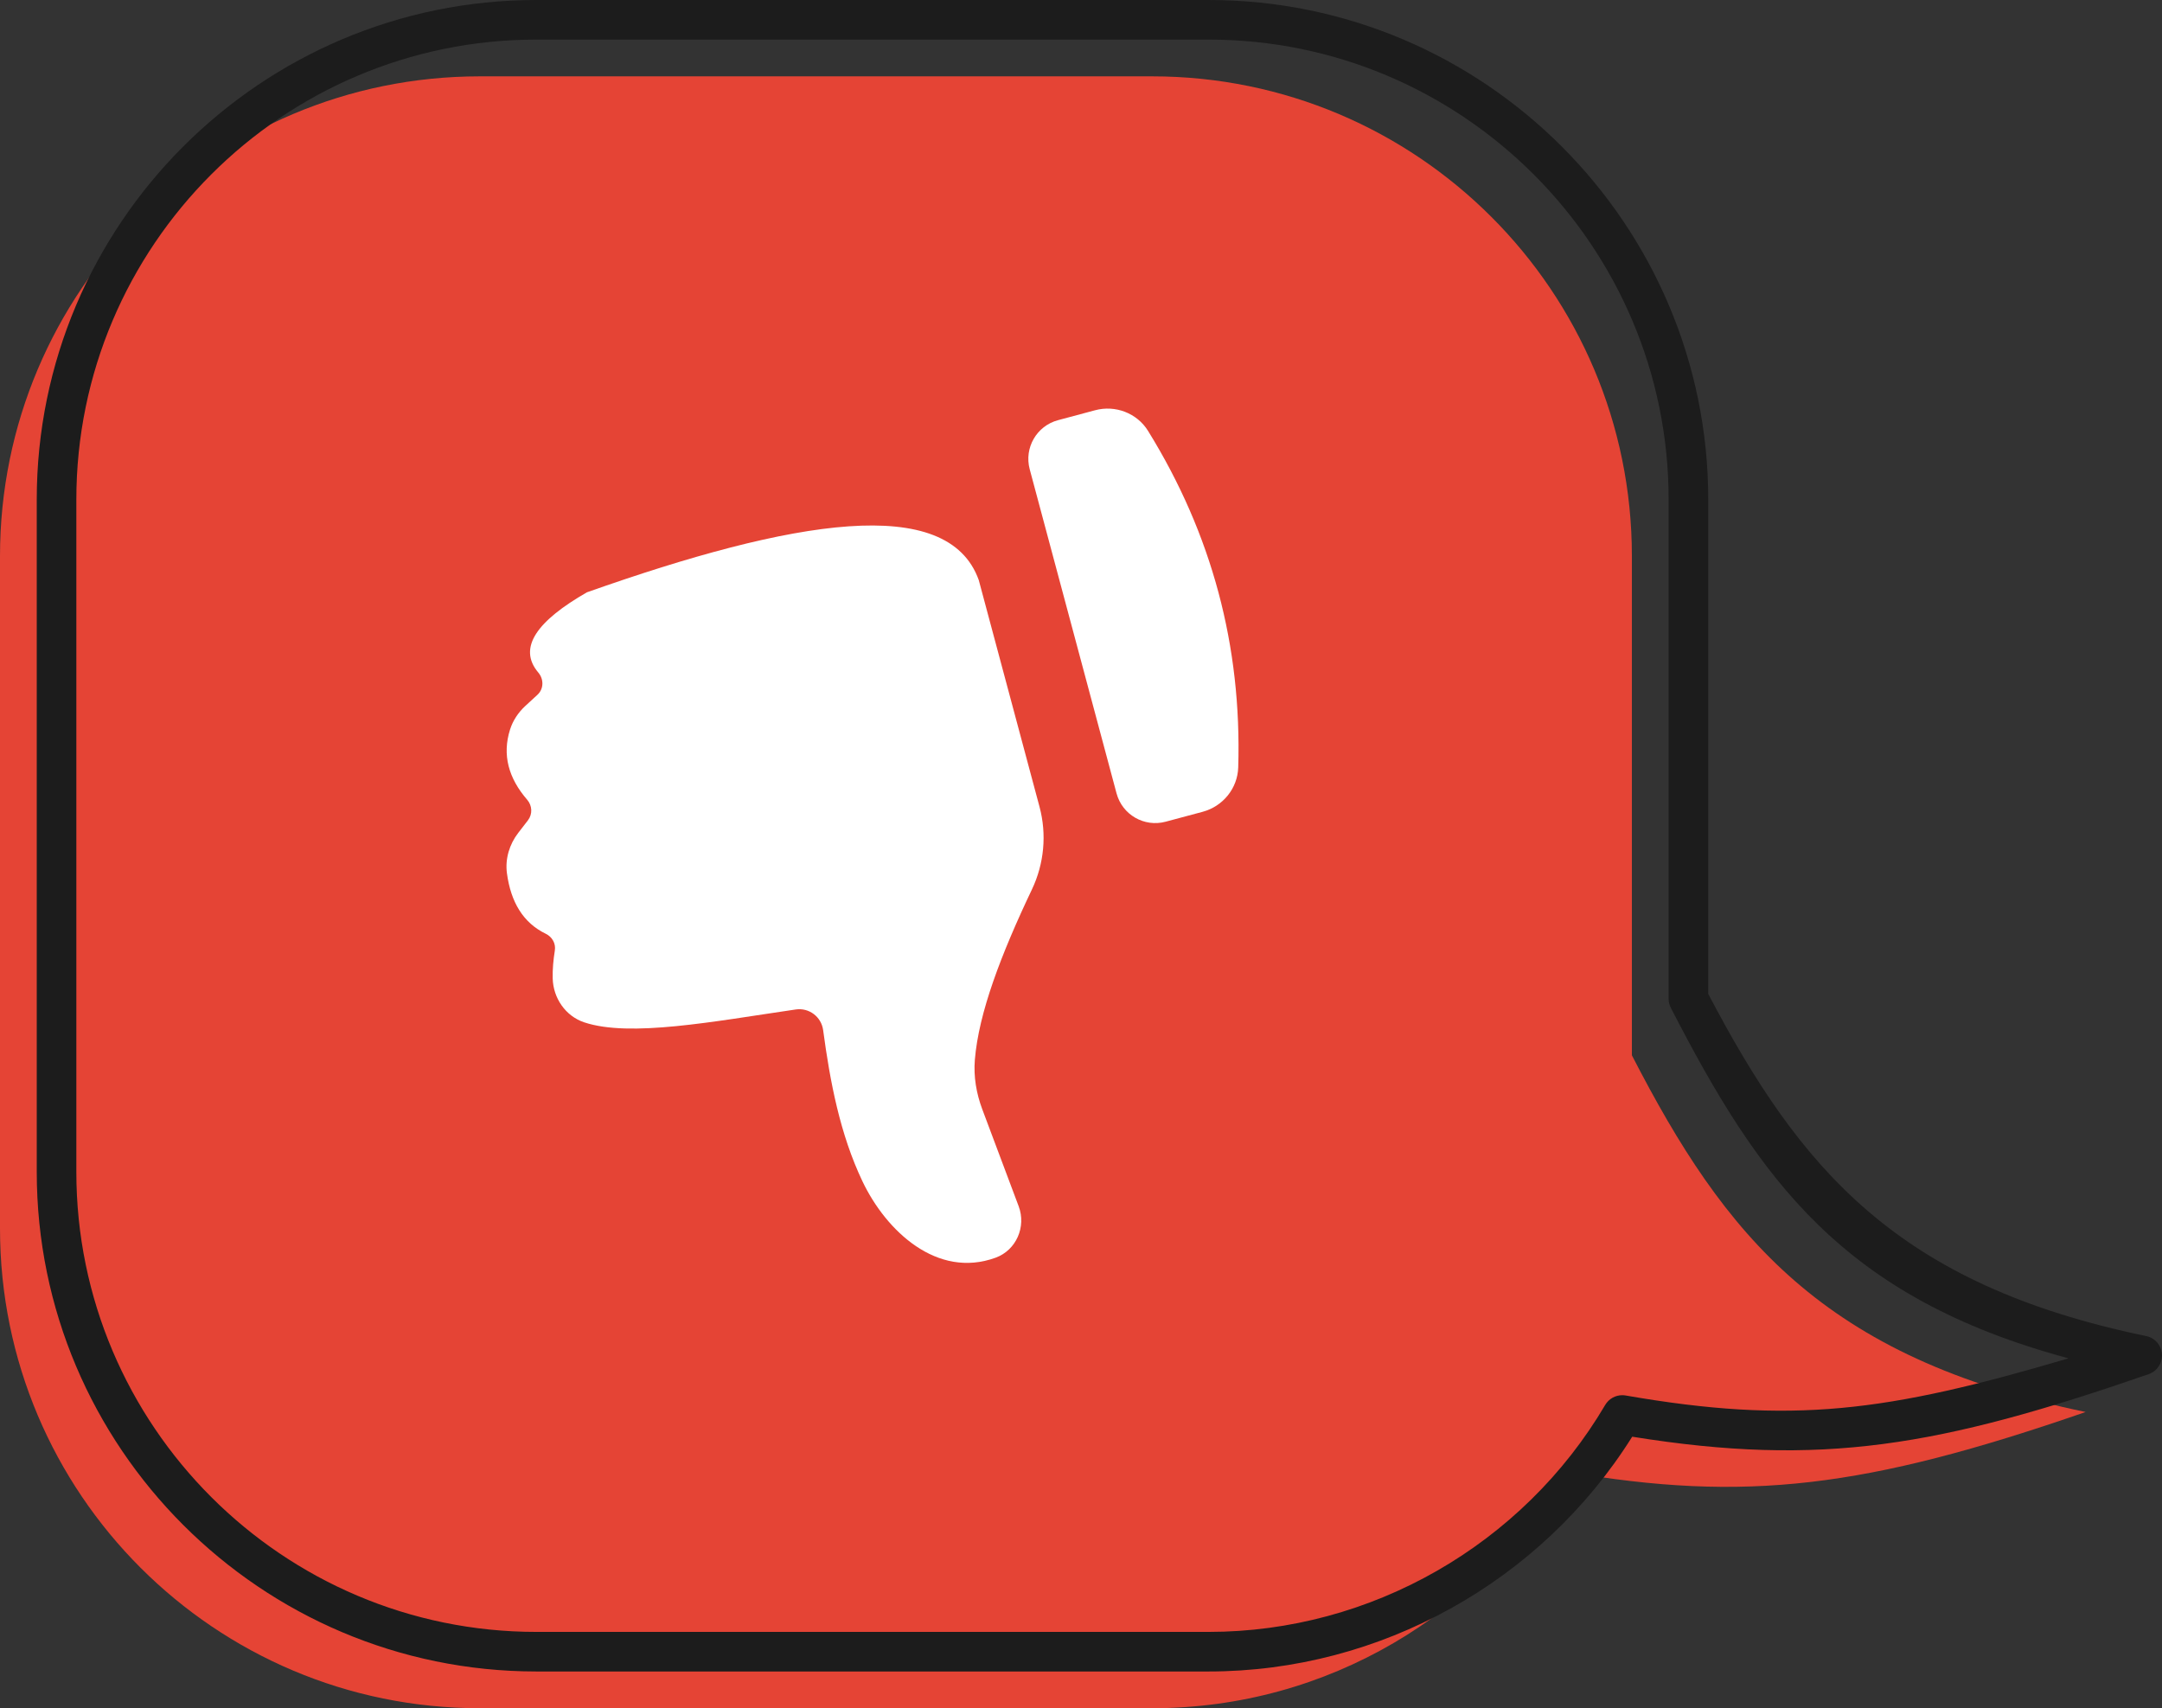
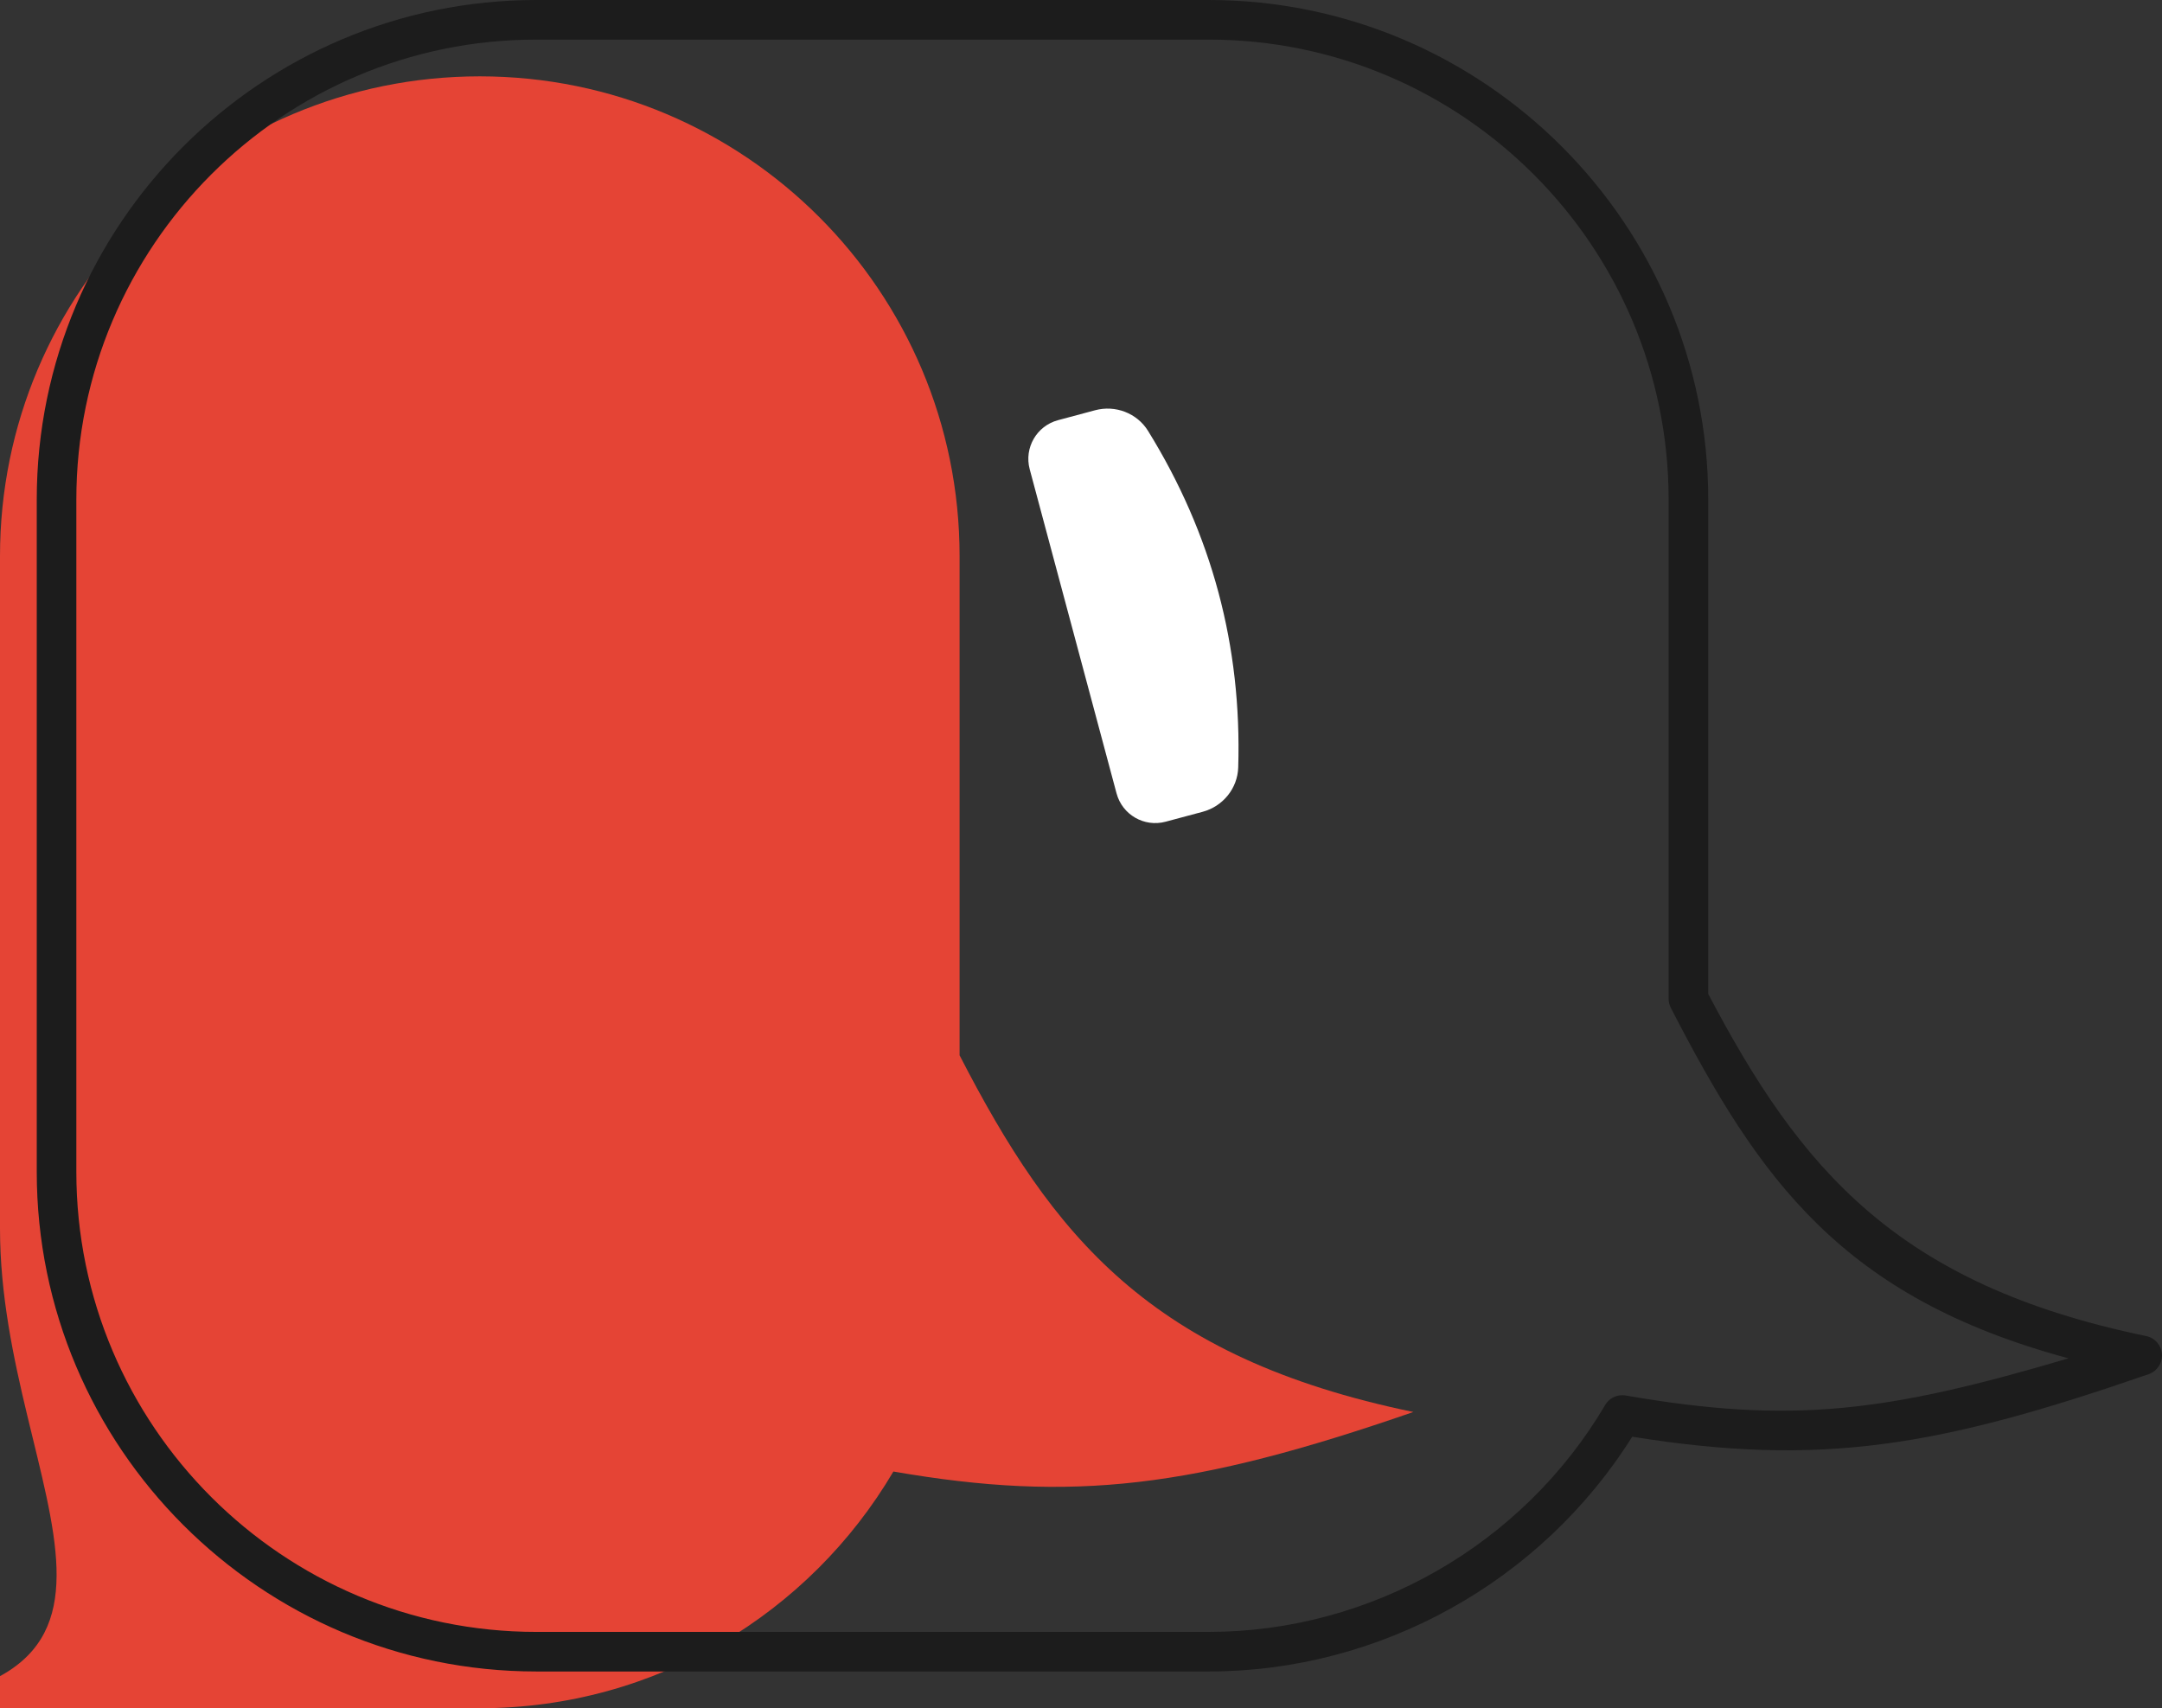
<svg xmlns="http://www.w3.org/2000/svg" id="Calque_2" viewBox="0 0 1416.54 1119.23">
  <rect x="0" y="0" width="1416.54" height="1119.23" fill="#333333" stroke="none" />
  <defs>
    <style>
      .cls-1 {
        fill: #fff;
      }

      .cls-2 {
        fill: #1c1c1c;
      }

      .cls-3 {
        fill: #e54435;
      }
    </style>
  </defs>
  <g id="Layer_1">
-     <path id="color_bubble" class="cls-3" d="M314.36,50.02h440.49c173.62,0,314.36,140.74,314.36,314.36v327.05c60.93,118.3,124.6,197.96,297.3,233.7-143.96,49.8-222.92,59.43-340.67,39-54.66,92.78-155.52,155.09-271,155.09h-440.49C140.74,1119.23,0,978.49,0,804.87v-440.49C0,190.77,140.74,50.02,314.36,50.02Z" />
+     <path id="color_bubble" class="cls-3" d="M314.36,50.02c173.62,0,314.36,140.74,314.36,314.36v327.05c60.93,118.3,124.6,197.96,297.3,233.7-143.96,49.8-222.92,59.43-340.67,39-54.66,92.78-155.52,155.09-271,155.09h-440.49C140.74,1119.23,0,978.49,0,804.87v-440.49C0,190.77,140.74,50.02,314.36,50.02Z" />
    <path id="line_bubble" class="cls-2" d="M351.42,0h440.49c180.49,0,327.33,146.84,327.33,327.33v323.88c60.39,114.98,123.74,190.4,286.96,224.17,5.72,1.18,9.94,6.04,10.31,11.87.38,5.83-3.19,11.18-8.7,13.09-137.22,47.47-214.36,60.9-338.39,40.98-59.62,95.1-165.13,153.82-277.52,153.82h-440.49c-180.49,0-327.33-146.84-327.33-327.33v-440.49C24.08,146.84,170.92,0,351.42,0ZM50.02,767.82c0,166.19,135.2,301.39,301.39,301.39h440.49c106.23,0,205.79-56.98,259.82-148.7,2.36-4,6.63-6.39,11.17-6.39.74,0,1.48.06,2.22.19,109.05,18.92,170.76,10.97,290.19-24.35-148.21-39.91-202.57-117.02-260.58-229.64-.94-1.84-1.44-3.87-1.44-5.94v-327.05c0-166.19-135.2-301.39-301.39-301.39h-440.49C185.23,25.94,50.02,161.14,50.02,327.33v440.49Z" />
    <g id="thumbs_down">
-       <path class="cls-1" d="M345.95,537.41l-6.36,8.23c-5.82,7.53-8.71,17.05-7.45,26.48,2.54,19.02,10.71,32.54,25.44,39.67,4.18,2.02,6.68,6.36,5.95,10.95-.98,6.18-1.55,12.28-1.4,18.26.31,12.92,8.39,24.74,20.65,28.83,29.94,9.98,84.32-.5,138.63-8.44,8.7-1.27,16.74,4.82,17.91,13.53,4.52,33.74,11.05,68.21,25.81,99.17,15.45,32.4,48.83,63.92,87.19,49.94,13.52-4.93,20.17-20.23,15.11-33.7l-23.83-63.5c-3.89-10.36-5.78-21.43-4.88-32.45,2.5-30.67,17.1-68.96,37.4-111.64,8.03-16.89,9.8-36.1,4.96-54.17l-39.78-148.45c-20.26-56.89-121.67-39.81-256.76,7.96-32.17,18.47-45.75,36.13-31.84,52.58,3.68,4.35,3.62,10.7-.57,14.56l-7.93,7.3c-4.58,4.22-8.13,9.51-10.01,15.44-5.27,16.64-1,31.91,11.23,46.04,3.31,3.83,3.6,9.4.51,13.41Z" />
      <path class="cls-1" d="M731.57,519.83c3.75,13.99,18.13,22.3,32.13,18.55l24.27-6.5c13.28-3.56,22.89-15.32,23.31-29.07,2.42-79.42-17.27-152.92-59.08-220.49-7.23-11.69-21.44-17.08-34.72-13.52l-24.27,6.5c-13.99,3.75-22.3,18.13-18.55,32.13l56.91,212.41Z" />
    </g>
  </g>
</svg>